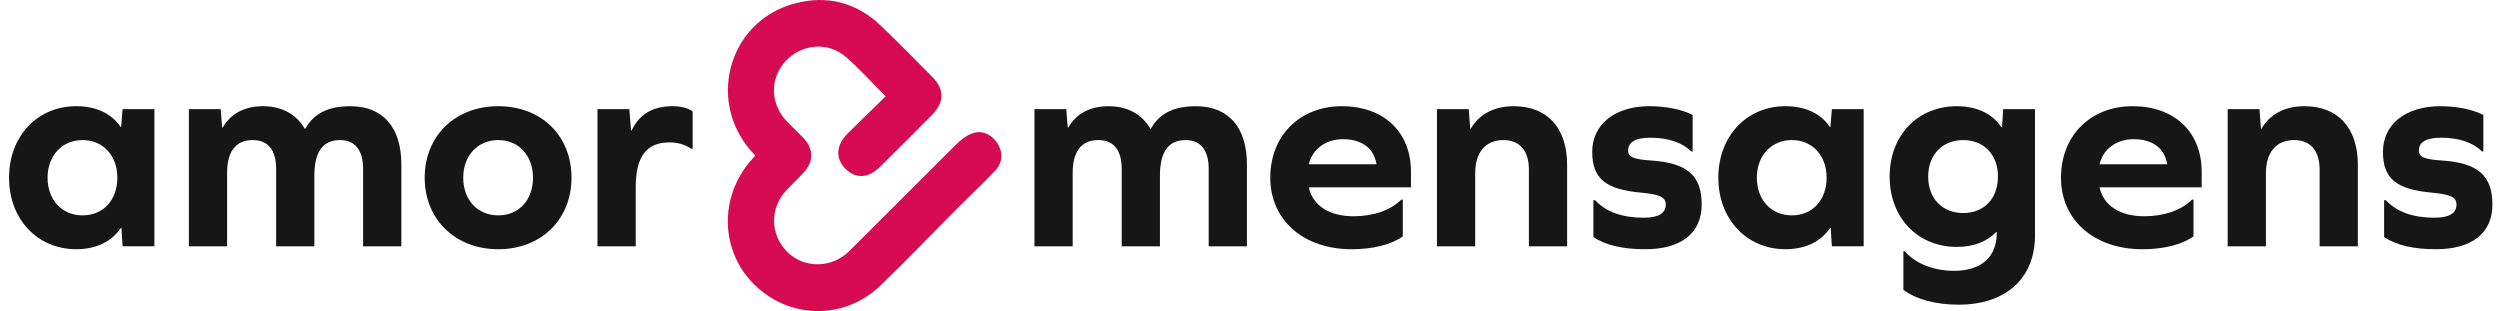
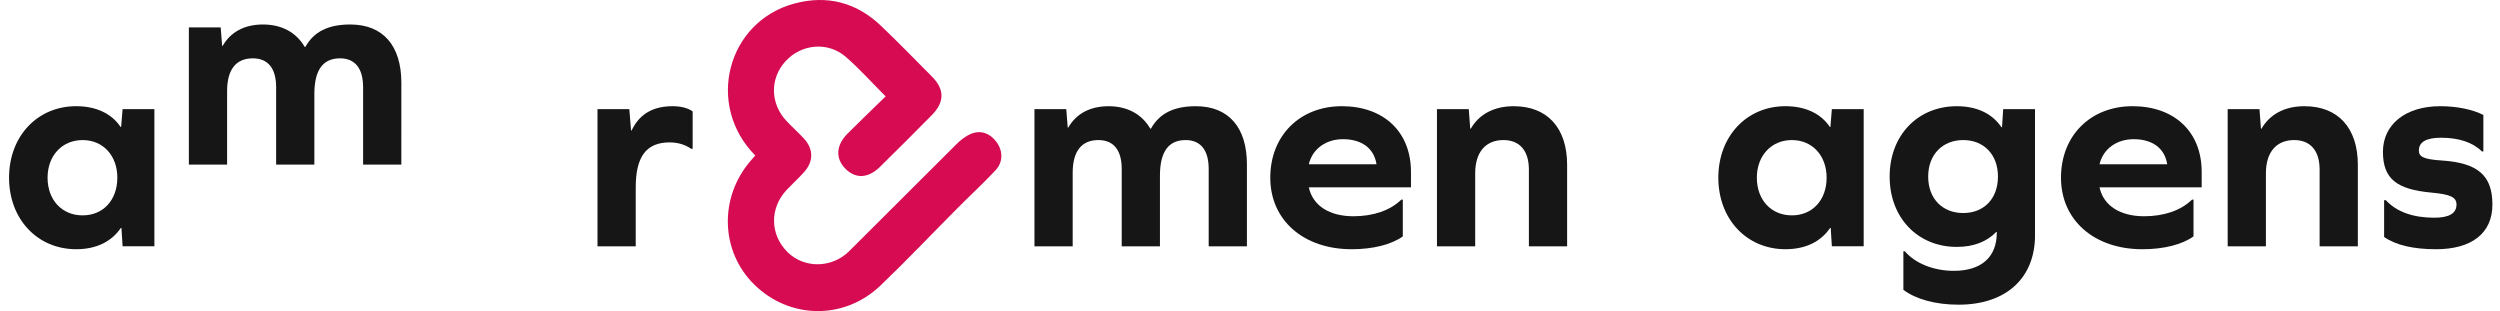
<svg xmlns="http://www.w3.org/2000/svg" id="Camada_2" viewBox="0 0 1974.77 245.71">
  <defs>
    <style>.cls-1{fill:#161616;}.cls-1,.cls-2{stroke-width:0px;}.cls-2{fill:#d60b52;}</style>
  </defs>
  <g id="Camada_1-2">
    <path class="cls-1" d="M96.84,194.56l-.92-14.53h-.46c-7.15,10.61-19.14,16.83-35.28,16.83-30.66,0-53.03-23.75-53.03-56.49s22.36-56.49,53.03-56.49c15.91,0,28.13,5.99,35.04,16.37h.46l1.15-14.06h25.13v108.36h-25.13ZM92.69,140.38c0-17.52-11.3-29.74-27.44-29.74s-27.67,12.22-27.67,29.74,11.3,29.74,27.67,29.74,27.44-12.22,27.44-29.74Z" />
-     <path class="cls-1" d="M317.02,130.01v64.56h-30.2v-61.1c0-14.99-6.46-22.83-18.21-22.83-13.37,0-20.29,8.99-20.29,28.13v55.8h-30.2v-61.1c0-14.99-6.46-22.83-18.44-22.83-13.37,0-20.29,8.99-20.29,25.82v58.1h-30.2v-108.36h25.13l1.15,14.53h.46c6.23-10.84,17.06-16.83,31.82-16.83s26.28,6.23,32.97,17.75h.46c6.69-11.99,17.98-17.75,35.51-17.75,25.82,0,40.35,16.6,40.35,46.11Z" />
-     <path class="cls-1" d="M451.44,140.38c0,32.97-23.98,56.49-57.87,56.49s-58.1-23.52-58.1-56.49,23.98-56.49,58.1-56.49,57.87,23.29,57.87,56.49ZM365.91,140.38c0,17.52,11.3,29.74,27.67,29.74s27.44-12.22,27.44-29.74-11.3-29.74-27.44-29.74-27.67,12.22-27.67,29.74Z" />
+     <path class="cls-1" d="M317.02,130.01h-30.2v-61.1c0-14.99-6.46-22.83-18.21-22.83-13.37,0-20.29,8.99-20.29,28.13v55.8h-30.2v-61.1c0-14.99-6.46-22.83-18.44-22.83-13.37,0-20.29,8.99-20.29,25.82v58.1h-30.2v-108.36h25.13l1.15,14.53h.46c6.23-10.84,17.06-16.83,31.82-16.83s26.28,6.23,32.97,17.75h.46c6.69-11.99,17.98-17.75,35.51-17.75,25.82,0,40.35,16.6,40.35,46.11Z" />
    <path class="cls-1" d="M547.13,88.04v29.51h-1.15c-4.61-3.23-10.38-5.07-17.06-5.07-18.44,0-26.75,11.3-26.75,35.51v46.57h-30.2v-108.36h25.13l1.38,16.83h.46c5.99-12.68,16.6-19.14,32.28-19.14,6.92,0,12.68,1.61,15.91,4.15Z" />
    <path class="cls-1" d="M984.95,130.01v64.56h-30.2v-61.1c0-14.99-6.46-22.83-18.21-22.83-13.37,0-20.29,8.99-20.29,28.13v55.8h-30.2v-61.1c0-14.99-6.46-22.83-18.44-22.83-13.37,0-20.29,8.99-20.29,25.82v58.1h-30.2v-108.36h25.13l1.15,14.53h.46c6.23-10.84,17.06-16.83,31.82-16.83s26.28,6.23,32.97,17.75h.46c6.69-11.99,17.98-17.75,35.51-17.75,25.82,0,40.35,16.6,40.35,46.11Z" />
    <path class="cls-1" d="M1033.84,147.99c3.23,14.76,16.6,22.83,35.28,22.83,15.68,0,29.05-4.61,37.81-13.14h1.15v29.05c-8.99,6.46-23.52,10.14-40.35,10.14-38.27,0-64.33-23.06-64.33-56.49s23.52-56.49,56.49-56.49,54.64,20.06,54.64,51.88v12.22h-80.7ZM1033.84,129.78h53.49c-2.08-13.14-12.22-19.83-26.51-19.83-12.91,0-23.98,7.15-26.98,19.83Z" />
    <path class="cls-1" d="M1237.88,130.24v64.33h-30.2v-60.64c0-14.99-7.38-23.29-20.06-23.29-14.06,0-22.36,9.45-22.36,26.28v57.64h-30.2v-108.36h25.13l1.15,15.45h.46c6.46-11.3,18.21-17.75,33.89-17.75,26.51,0,42.19,17.06,42.19,46.34Z" />
-     <path class="cls-1" d="M1337.03,90.81v28.82h-1.15c-7.15-7.15-18.21-10.84-32.28-10.84-11.76,0-17.52,3.46-17.52,10.14,0,4.84,3.69,6.92,17.98,7.84,28.82,1.84,40.12,11.99,40.12,34.82s-16.6,35.28-44.5,35.28c-17.98,0-31.82-3.23-41.04-9.68v-29.05h1.38c8.53,9.22,21.44,13.83,38.27,13.83,11.76,0,17.52-3.46,17.52-10.38,0-5.76-4.61-8.07-19.83-9.45-27.44-2.54-38.27-10.84-38.27-32.28s17.75-35.97,45.19-35.97c13.14,0,25.59,2.54,34.12,6.92Z" />
    <path class="cls-1" d="M1447.01,194.56l-.92-14.53h-.46c-7.15,10.61-19.14,16.83-35.28,16.83-30.66,0-53.03-23.75-53.03-56.49s22.36-56.49,53.03-56.49c15.91,0,28.13,5.99,35.05,16.37h.46l1.15-14.06h25.13v108.36h-25.13ZM1442.86,140.38c0-17.52-11.3-29.74-27.44-29.74s-27.67,12.22-27.67,29.74,11.3,29.74,27.67,29.74,27.44-12.22,27.44-29.74Z" />
    <path class="cls-1" d="M1607.48,185.8c0,33.89-22.83,54.87-60.41,54.87-18.21,0-33.89-4.38-43.58-11.76v-30.43h1.15c8.07,9.45,22.59,15.45,38.73,15.45,21.67,0,33.89-10.84,33.89-29.97v-.69h-.46c-7.38,7.61-17.75,11.76-31.13,11.76-30.66,0-53.03-22.83-53.03-55.56s22.36-55.57,53.03-55.57c16.14,0,28.13,5.99,35.28,16.6h.46l.92-14.29h25.13v99.6ZM1578.2,139.46c0-17.52-11.3-28.82-27.44-28.82s-27.67,11.3-27.67,28.82,11.3,28.82,27.67,28.82,27.44-11.3,27.44-28.82Z" />
    <path class="cls-1" d="M1658.43,147.99c3.23,14.76,16.6,22.83,35.28,22.83,15.68,0,29.05-4.61,37.81-13.14h1.15v29.05c-8.99,6.46-23.52,10.14-40.35,10.14-38.27,0-64.33-23.06-64.33-56.49s23.52-56.49,56.49-56.49,54.64,20.06,54.64,51.88v12.22h-80.7ZM1658.43,129.78h53.49c-2.08-13.14-12.22-19.83-26.51-19.83-12.91,0-23.98,7.15-26.98,19.83Z" />
    <path class="cls-1" d="M1862.48,130.24v64.33h-30.2v-60.64c0-14.99-7.38-23.29-20.06-23.29-14.06,0-22.36,9.45-22.36,26.28v57.64h-30.2v-108.36h25.13l1.15,15.45h.46c6.46-11.3,18.21-17.75,33.89-17.75,26.51,0,42.19,17.06,42.19,46.34Z" />
    <path class="cls-1" d="M1961.63,90.81v28.82h-1.15c-7.15-7.15-18.21-10.84-32.28-10.84-11.76,0-17.52,3.46-17.52,10.14,0,4.84,3.69,6.92,17.98,7.84,28.82,1.84,40.12,11.99,40.12,34.82s-16.6,35.28-44.5,35.28c-17.98,0-31.82-3.23-41.04-9.68v-29.05h1.38c8.53,9.22,21.44,13.83,38.27,13.83,11.76,0,17.52-3.46,17.52-10.38,0-5.76-4.61-8.07-19.83-9.45-27.44-2.54-38.27-10.84-38.27-32.28s17.75-35.97,45.19-35.97c13.14,0,25.59,2.54,34.12,6.92Z" />
    <path class="cls-2" d="M596.6,122.85c-39.5-39.88-22.29-105.67,30.81-120.03,25.82-6.98,49.07-.96,68.51,17.58,13.72,13.09,26.94,26.71,40.32,40.17,9.94,10,9.98,20.03-.09,30.25-13.55,13.75-27.22,27.38-40.98,40.92-9.3,9.15-19.18,9.65-27.2,1.7-8.19-8.11-7.74-18.64,1.55-27.94,9.75-9.77,19.75-19.31,30.06-29.36-10.97-10.98-20.61-21.78-31.45-31.2-14.17-12.32-35.19-10.27-47.74,3.53-12.34,13.56-12.03,33.42.87,47.1,4.41,4.68,9.24,8.97,13.61,13.68,7.83,8.44,7.93,18.18.23,26.75-4.29,4.78-9.05,9.15-13.5,13.79-13.73,14.35-13.52,35.45.44,49.33,13.04,12.97,34.93,12.91,48.64-.65,28.36-28.05,56.41-56.41,84.73-84.49,3.34-3.31,7.29-6.5,11.57-8.25,7.7-3.15,14.64-.59,19.71,5.84,5.7,7.23,5.87,16.3-.33,22.94-9.6,10.27-19.98,19.82-29.91,29.79-20.32,20.41-40.14,41.34-60.95,61.23-28.7,27.43-71.84,26.69-99.81-.86-26.65-26.26-27.81-68.83-2.64-97.8,1.03-1.18,2.07-2.35,3.54-4.01Z" />
  </g>
</svg>